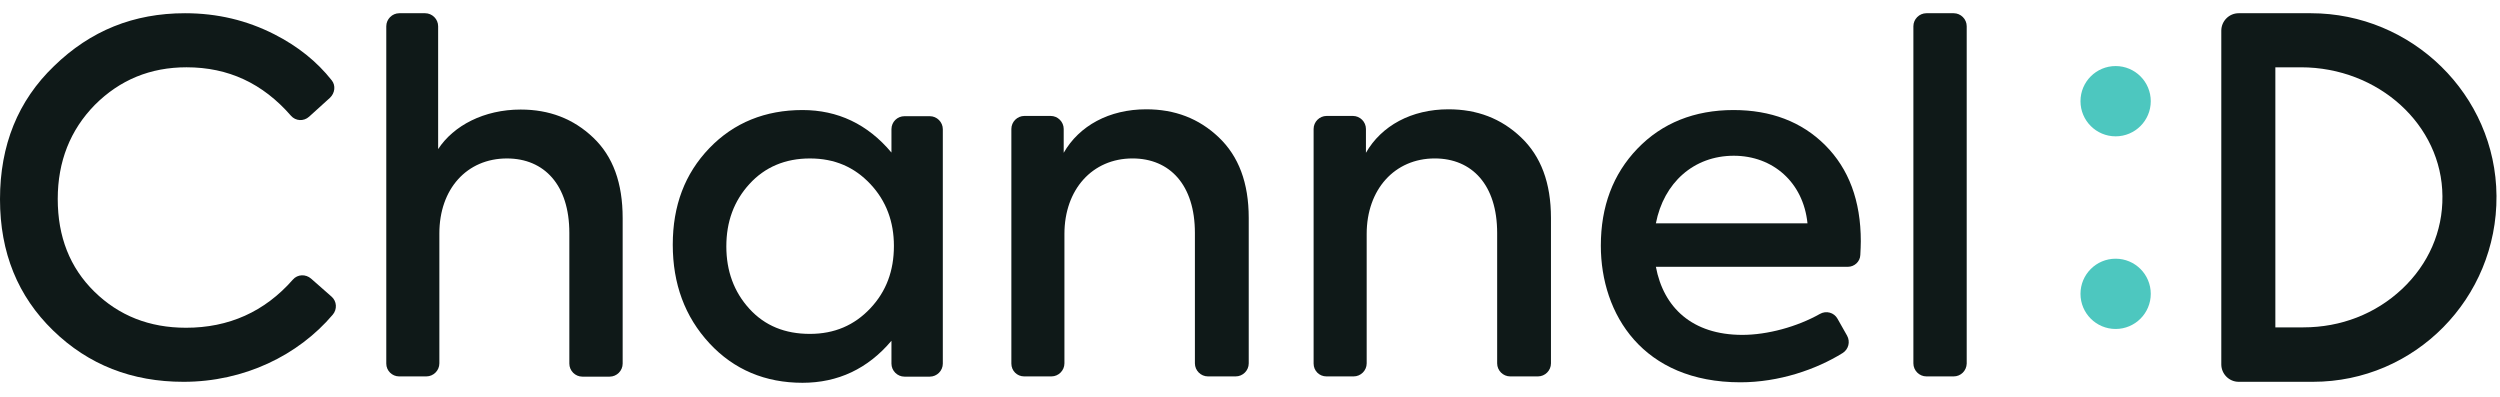
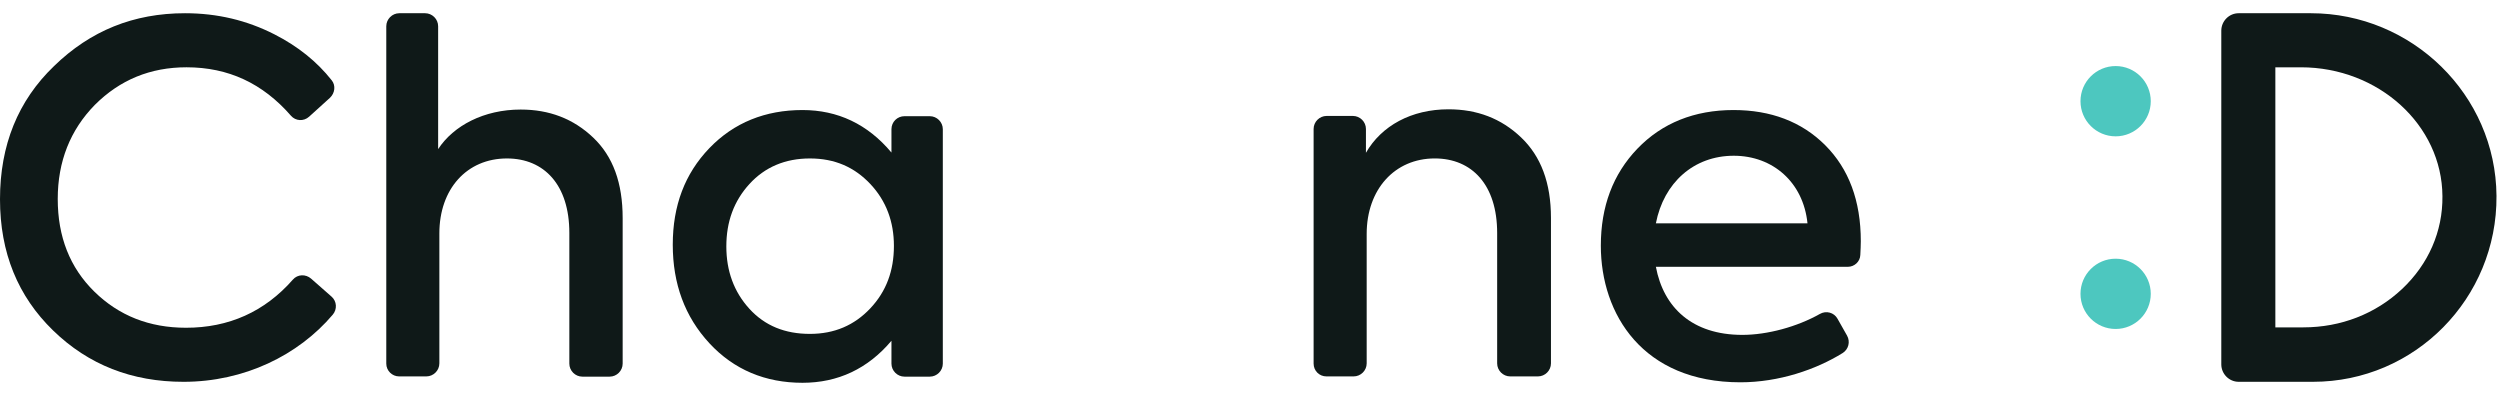
<svg xmlns="http://www.w3.org/2000/svg" width="189" height="30" viewBox="0 0 189 30" fill="none">
  <path d="M159.942 10.307C161.409 10.307 162.598 9.118 162.598 7.651C162.598 6.183 161.409 4.994 159.942 4.994C158.474 4.994 157.285 6.183 157.285 7.651C157.285 9.118 158.474 10.307 159.942 10.307Z" fill="#4DC7BF" />
  <path d="M159.942 24.87C161.409 24.87 162.598 23.681 162.598 22.214C162.598 20.747 161.409 19.558 159.942 19.558C158.474 19.558 157.285 20.747 157.285 22.214C157.285 23.681 158.474 24.87 159.942 24.87Z" fill="#4DC7BF" />
  <path fill-rule="evenodd" clip-rule="evenodd" d="M169.243 1H174.698C182.336 1 188.679 7.153 188.735 14.811C188.79 22.563 182.558 28.864 174.865 28.864H169.243C168.521 28.864 167.93 28.27 167.93 27.544V2.32C167.93 1.595 168.521 1 169.243 1ZM172.017 5.088V24.749H174.137C176.975 24.749 179.595 23.725 181.591 21.853C183.587 19.98 184.679 17.493 184.648 14.831C184.617 9.447 179.814 5.088 173.95 5.088H172.017Z" fill="#0F1918" />
  <path d="M4.012 24.982C1.356 22.4 0 19.112 0 15.063C0 10.976 1.356 7.614 4.087 4.994C6.836 2.319 10.105 1 13.988 1C16.44 1 18.669 1.539 20.75 2.598C22.533 3.508 23.963 4.66 25.078 6.072C25.394 6.462 25.319 7.038 24.948 7.391L23.369 8.821C22.96 9.193 22.347 9.155 21.994 8.747C19.858 6.295 17.257 5.087 14.099 5.087C11.369 5.087 9.065 6.035 7.17 7.929C5.313 9.824 4.365 12.202 4.365 15.044C4.365 17.886 5.276 20.227 7.133 22.047C8.991 23.868 11.294 24.778 14.062 24.778C17.294 24.778 20.007 23.571 22.143 21.137C22.496 20.728 23.109 20.71 23.517 21.063L25.059 22.419C25.468 22.772 25.505 23.385 25.152 23.794C22.552 26.859 18.465 28.865 13.876 28.865C9.975 28.865 6.687 27.583 4.012 24.982Z" fill="#0F1918" />
  <path d="M29.203 27.49V1.985C29.203 1.446 29.649 1 30.188 1H32.138C32.677 1 33.123 1.446 33.123 1.985V11.273C34.293 9.489 36.596 8.282 39.364 8.282C41.519 8.282 43.34 8.969 44.844 10.4C46.349 11.83 47.073 13.836 47.073 16.492V27.49C47.073 28.028 46.628 28.474 46.089 28.474H44.027C43.488 28.474 43.042 28.028 43.042 27.49V17.607C43.042 13.985 41.148 11.979 38.324 11.979C35.296 11.979 33.216 14.282 33.216 17.644V27.471C33.216 28.01 32.77 28.456 32.231 28.456H30.169C29.649 28.456 29.203 28.028 29.203 27.49Z" fill="#0F1918" />
  <path d="M68.379 8.784H70.292C70.831 8.784 71.277 9.23 71.277 9.768V27.49C71.277 28.029 70.831 28.474 70.292 28.474H68.379C67.84 28.474 67.394 28.029 67.394 27.49V25.762C65.611 27.88 63.344 28.939 60.67 28.939C57.865 28.939 55.487 27.954 53.629 25.948C51.772 23.942 50.861 21.453 50.861 18.499C50.861 15.546 51.772 13.131 53.629 11.199C55.487 9.267 57.865 8.319 60.67 8.319C63.326 8.319 65.592 9.378 67.394 11.533V9.768C67.394 9.211 67.84 8.784 68.379 8.784ZM65.797 23.31C67.004 22.029 67.58 20.468 67.58 18.592C67.58 16.771 67.004 15.193 65.797 13.911C64.589 12.629 63.103 11.979 61.227 11.979C59.369 11.979 57.827 12.629 56.657 13.911C55.487 15.193 54.911 16.753 54.911 18.629C54.911 20.487 55.487 22.066 56.657 23.348C57.827 24.629 59.351 25.242 61.227 25.242C63.084 25.242 64.589 24.592 65.797 23.31Z" fill="#0F1918" />
-   <path d="M76.459 27.489V9.749C76.459 9.211 76.905 8.765 77.444 8.765H79.431C79.97 8.765 80.416 9.211 80.416 9.749V11.551C81.586 9.508 83.852 8.263 86.657 8.263C88.812 8.263 90.633 8.95 92.137 10.381C93.642 11.811 94.404 13.818 94.404 16.474V27.471C94.404 28.01 93.958 28.456 93.419 28.456H91.32C90.781 28.456 90.335 28.01 90.335 27.471V17.607C90.335 13.985 88.441 11.978 85.617 11.978C82.589 11.978 80.471 14.319 80.471 17.681V27.471C80.471 28.01 80.026 28.456 79.487 28.456H77.425C76.886 28.456 76.459 28.028 76.459 27.489Z" fill="#0F1918" />
  <path d="M99.309 27.489V9.749C99.309 9.211 99.754 8.765 100.293 8.765H102.281C102.819 8.765 103.265 9.211 103.265 9.749V11.551C104.436 9.508 106.702 8.263 109.507 8.263C111.662 8.263 113.482 8.95 114.987 10.381C116.492 11.811 117.253 13.818 117.253 16.474V27.471C117.253 28.01 116.807 28.456 116.269 28.456H114.17C113.631 28.456 113.185 28.01 113.185 27.471V17.607C113.185 13.985 111.29 11.978 108.467 11.978C105.439 11.978 103.321 14.319 103.321 17.681V27.471C103.321 28.01 102.875 28.456 102.337 28.456H100.275C99.736 28.456 99.309 28.028 99.309 27.489Z" fill="#0F1918" />
  <path d="M139.693 20.171H125.185C125.76 23.236 127.915 25.317 131.723 25.317C133.618 25.317 135.866 24.703 137.575 23.738C138.058 23.459 138.652 23.626 138.912 24.09L139.637 25.372C139.897 25.837 139.748 26.413 139.302 26.691C137.296 27.936 134.491 28.902 131.575 28.902C124.2 28.902 121.023 23.756 121.023 18.573C121.023 15.62 121.934 13.168 123.791 11.236C125.649 9.304 128.101 8.319 131.055 8.319C133.86 8.319 136.2 9.192 137.984 10.976C139.767 12.759 140.677 15.174 140.677 18.239C140.677 18.555 140.658 18.908 140.64 19.279C140.621 19.781 140.194 20.171 139.693 20.171ZM125.185 16.883H136.646C136.33 13.781 134.027 11.774 131.073 11.774C128.045 11.774 125.779 13.818 125.185 16.883Z" fill="#0F1918" />
-   <path d="M147.699 28.456H145.637C145.098 28.456 144.652 28.01 144.652 27.471V1.985C144.652 1.446 145.098 1 145.637 1H147.699C148.238 1 148.683 1.446 148.683 1.985V27.49C148.665 28.028 148.238 28.456 147.699 28.456Z" fill="#0F1918" />
</svg>